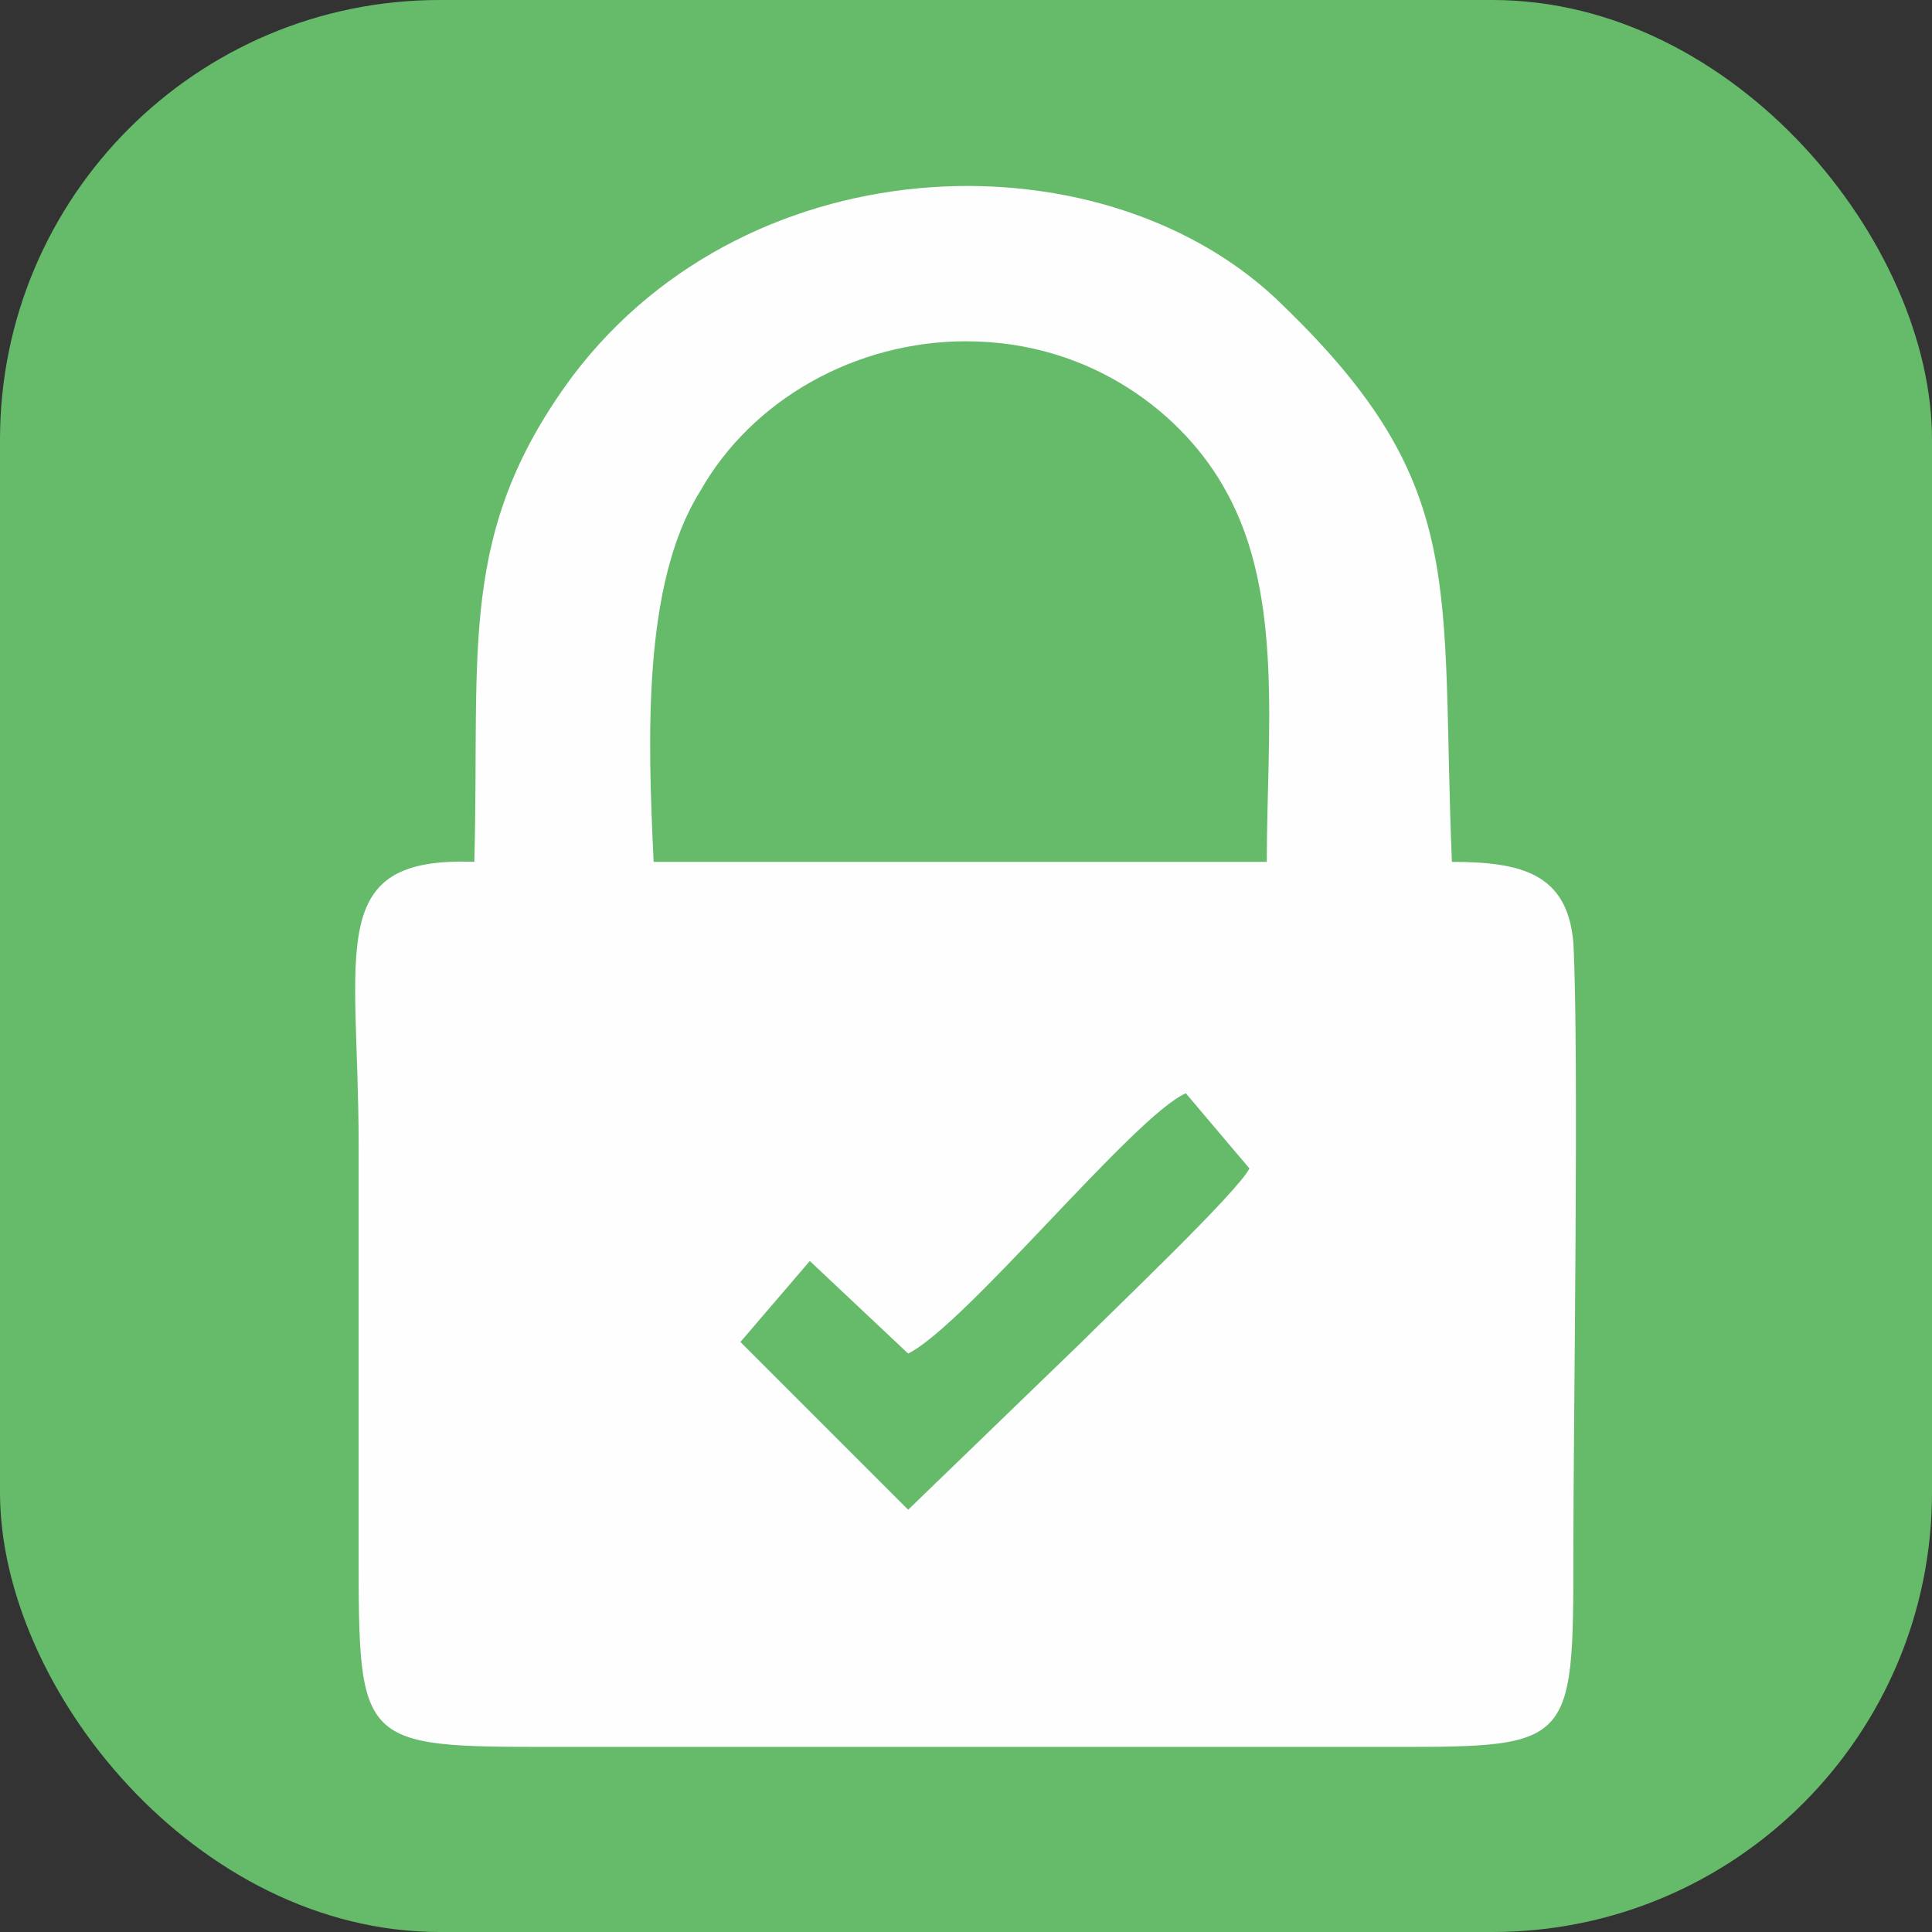
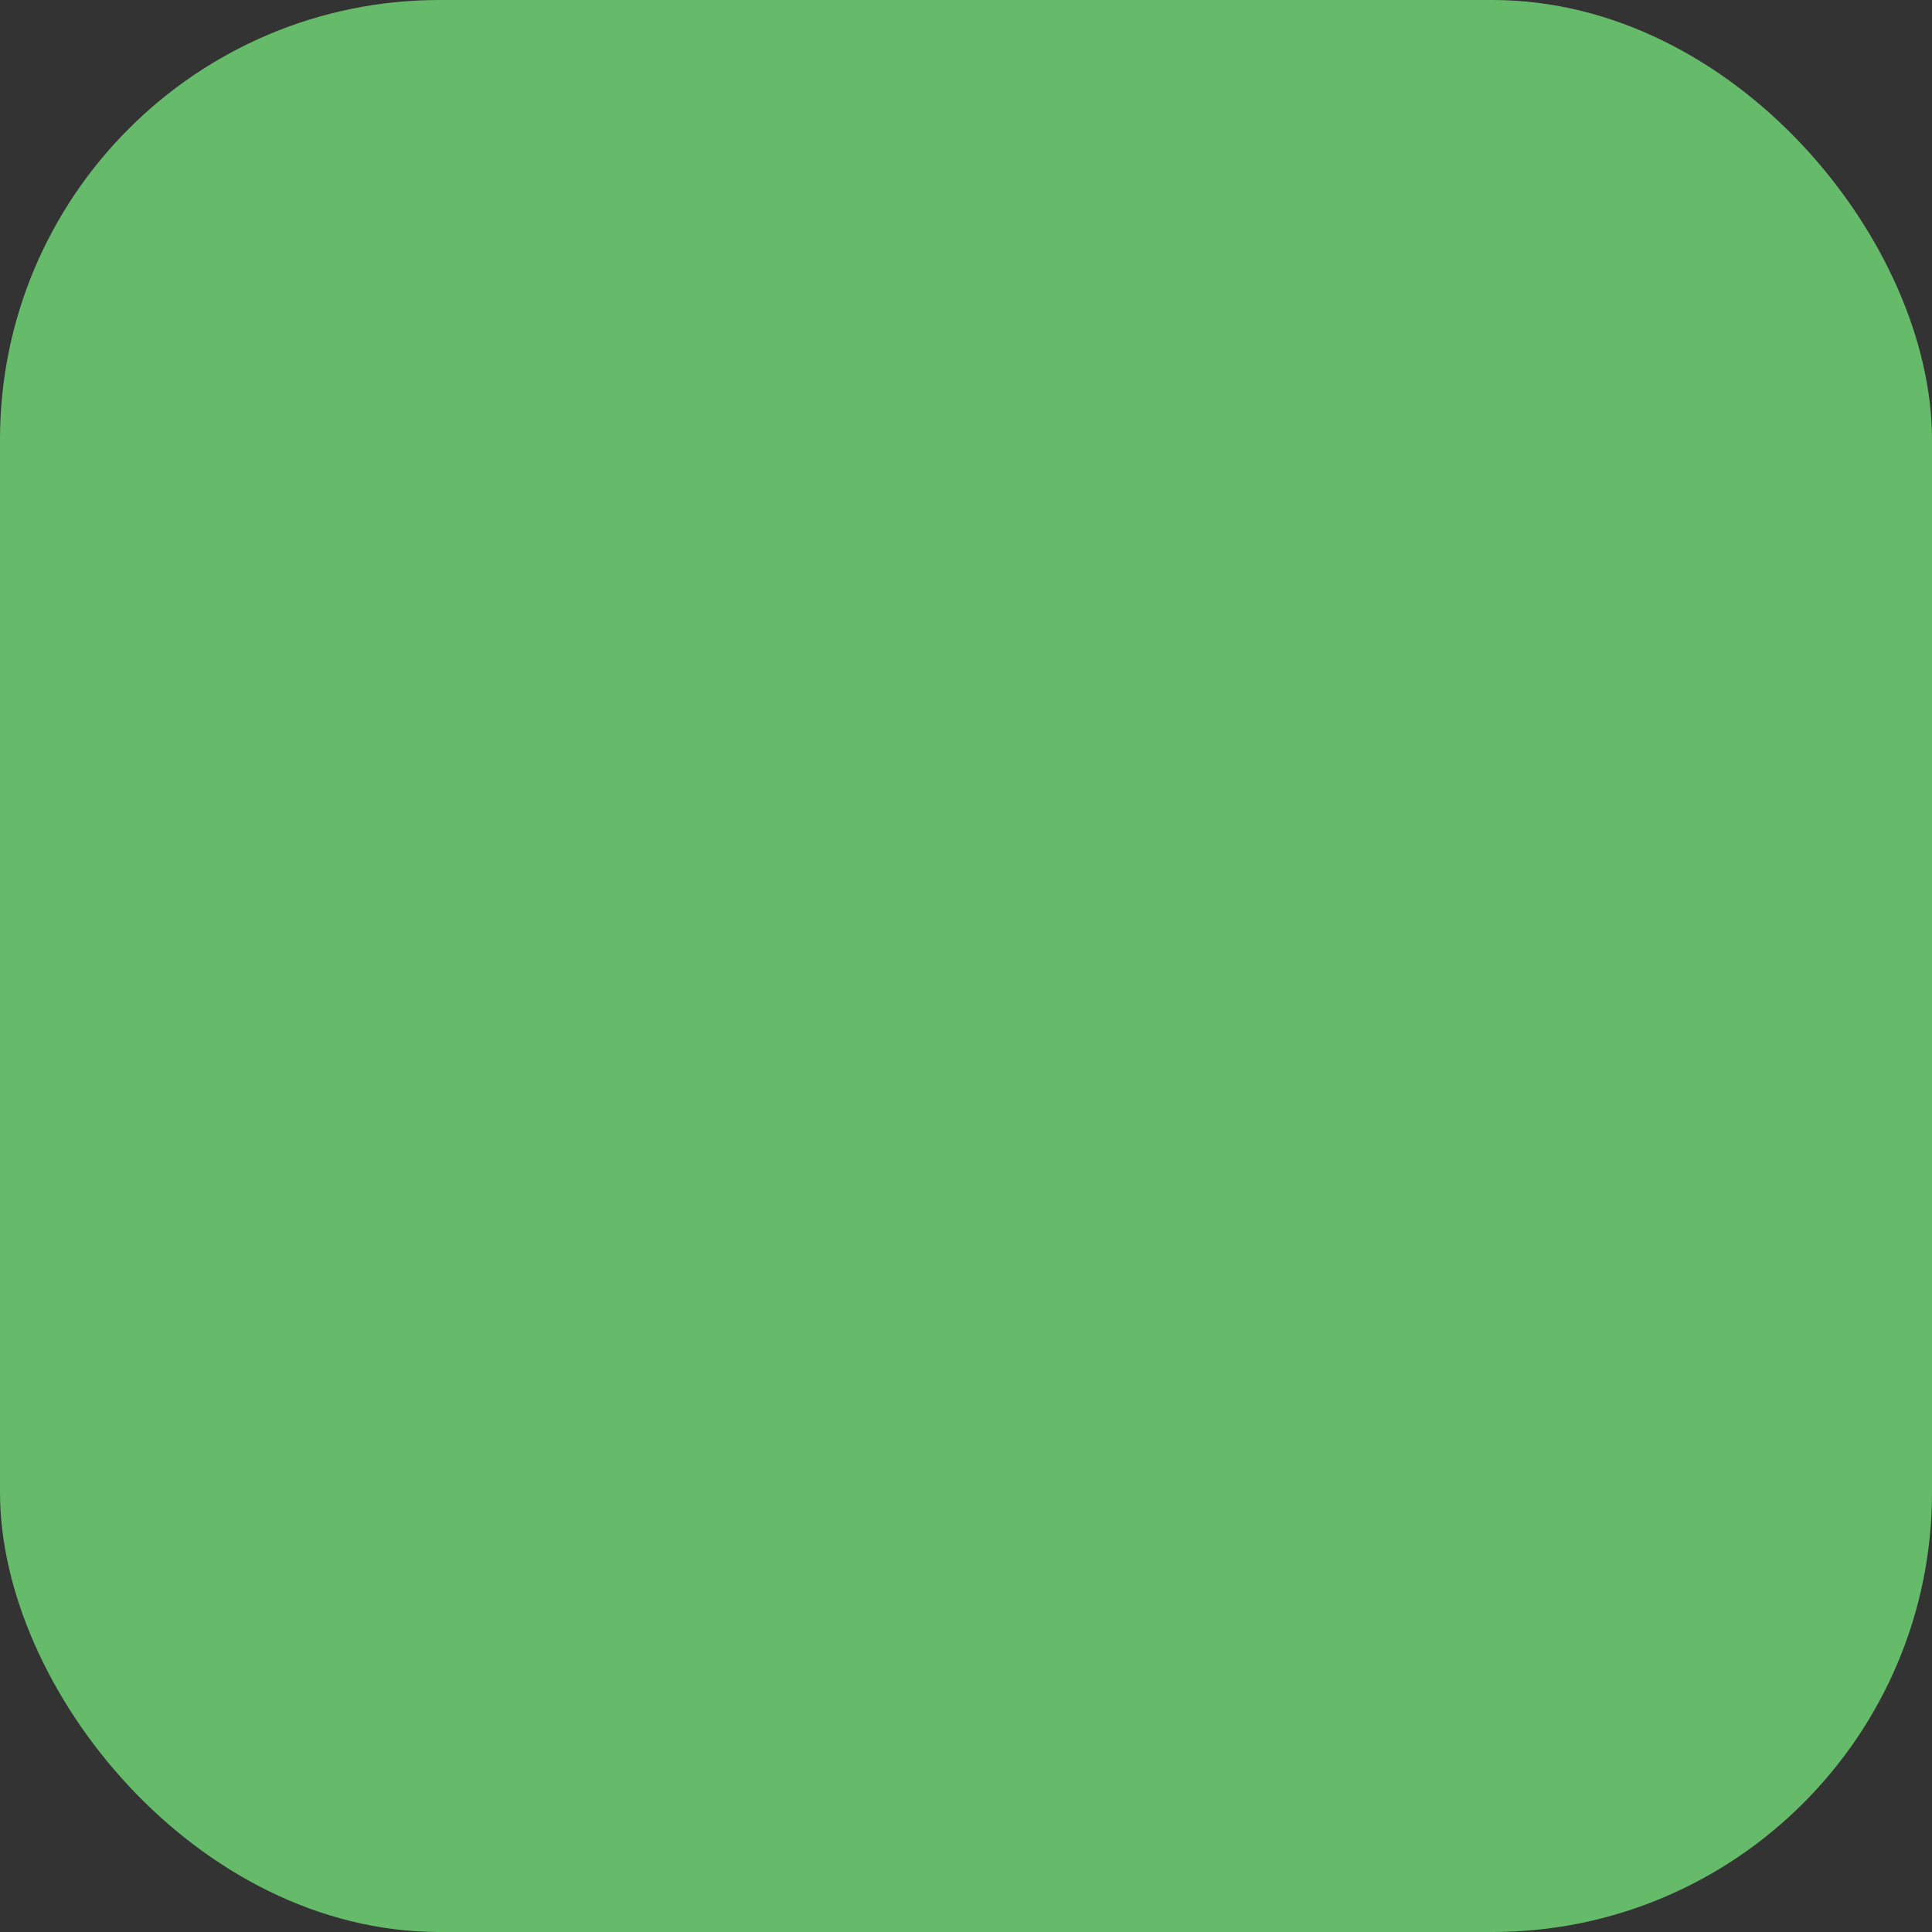
<svg xmlns="http://www.w3.org/2000/svg" xml:space="preserve" width="0.334in" height="0.334in" version="1.1" style="shape-rendering:geometricPrecision; text-rendering:geometricPrecision; image-rendering:optimizeQuality; fill-rule:evenodd; clip-rule:evenodd" viewBox="0 0 334 334">
  <rect x="0" y="0" width="334" height="334" fill="#333333" stroke="none" />
  <defs>
    <style type="text/css">
   
    .fil0 {fill:none}
    .fil2 {fill:#FEFEFE}
    .fil1 {fill:#66BB6A}
   
  </style>
  </defs>
  <g id="Layer_x0020_1">
    <rect class="fil0" width="334" height="334" />
    <rect class="fil1" width="334" height="334" rx="76" ry="76" />
-     <path class="fil2" d="M157 261l-29 -29 12 -14 17 16c10,-5 39,-41 48,-45l11 13c-2,4 -23,24 -29,30l-30 29zm-44 -112c-1,-21 -2,-48 8,-64 9,-16 27,-26 46,-26 22,0 38,13 45,26 10,18 7,42 7,64l-106 0zm-31 0c-26,-1 -20,15 -20,49 0,23 0,46 0,70 0,34 0,34 34,34l141 0c35,0 35,1 35,-34 0,-22 1,-86 0,-105 -1,-12 -9,-14 -21,-14 -2,-48 3,-65 -29,-96 -30,-30 -92,-29 -123,12 -20,27 -16,47 -17,84z" />
  </g>
</svg>